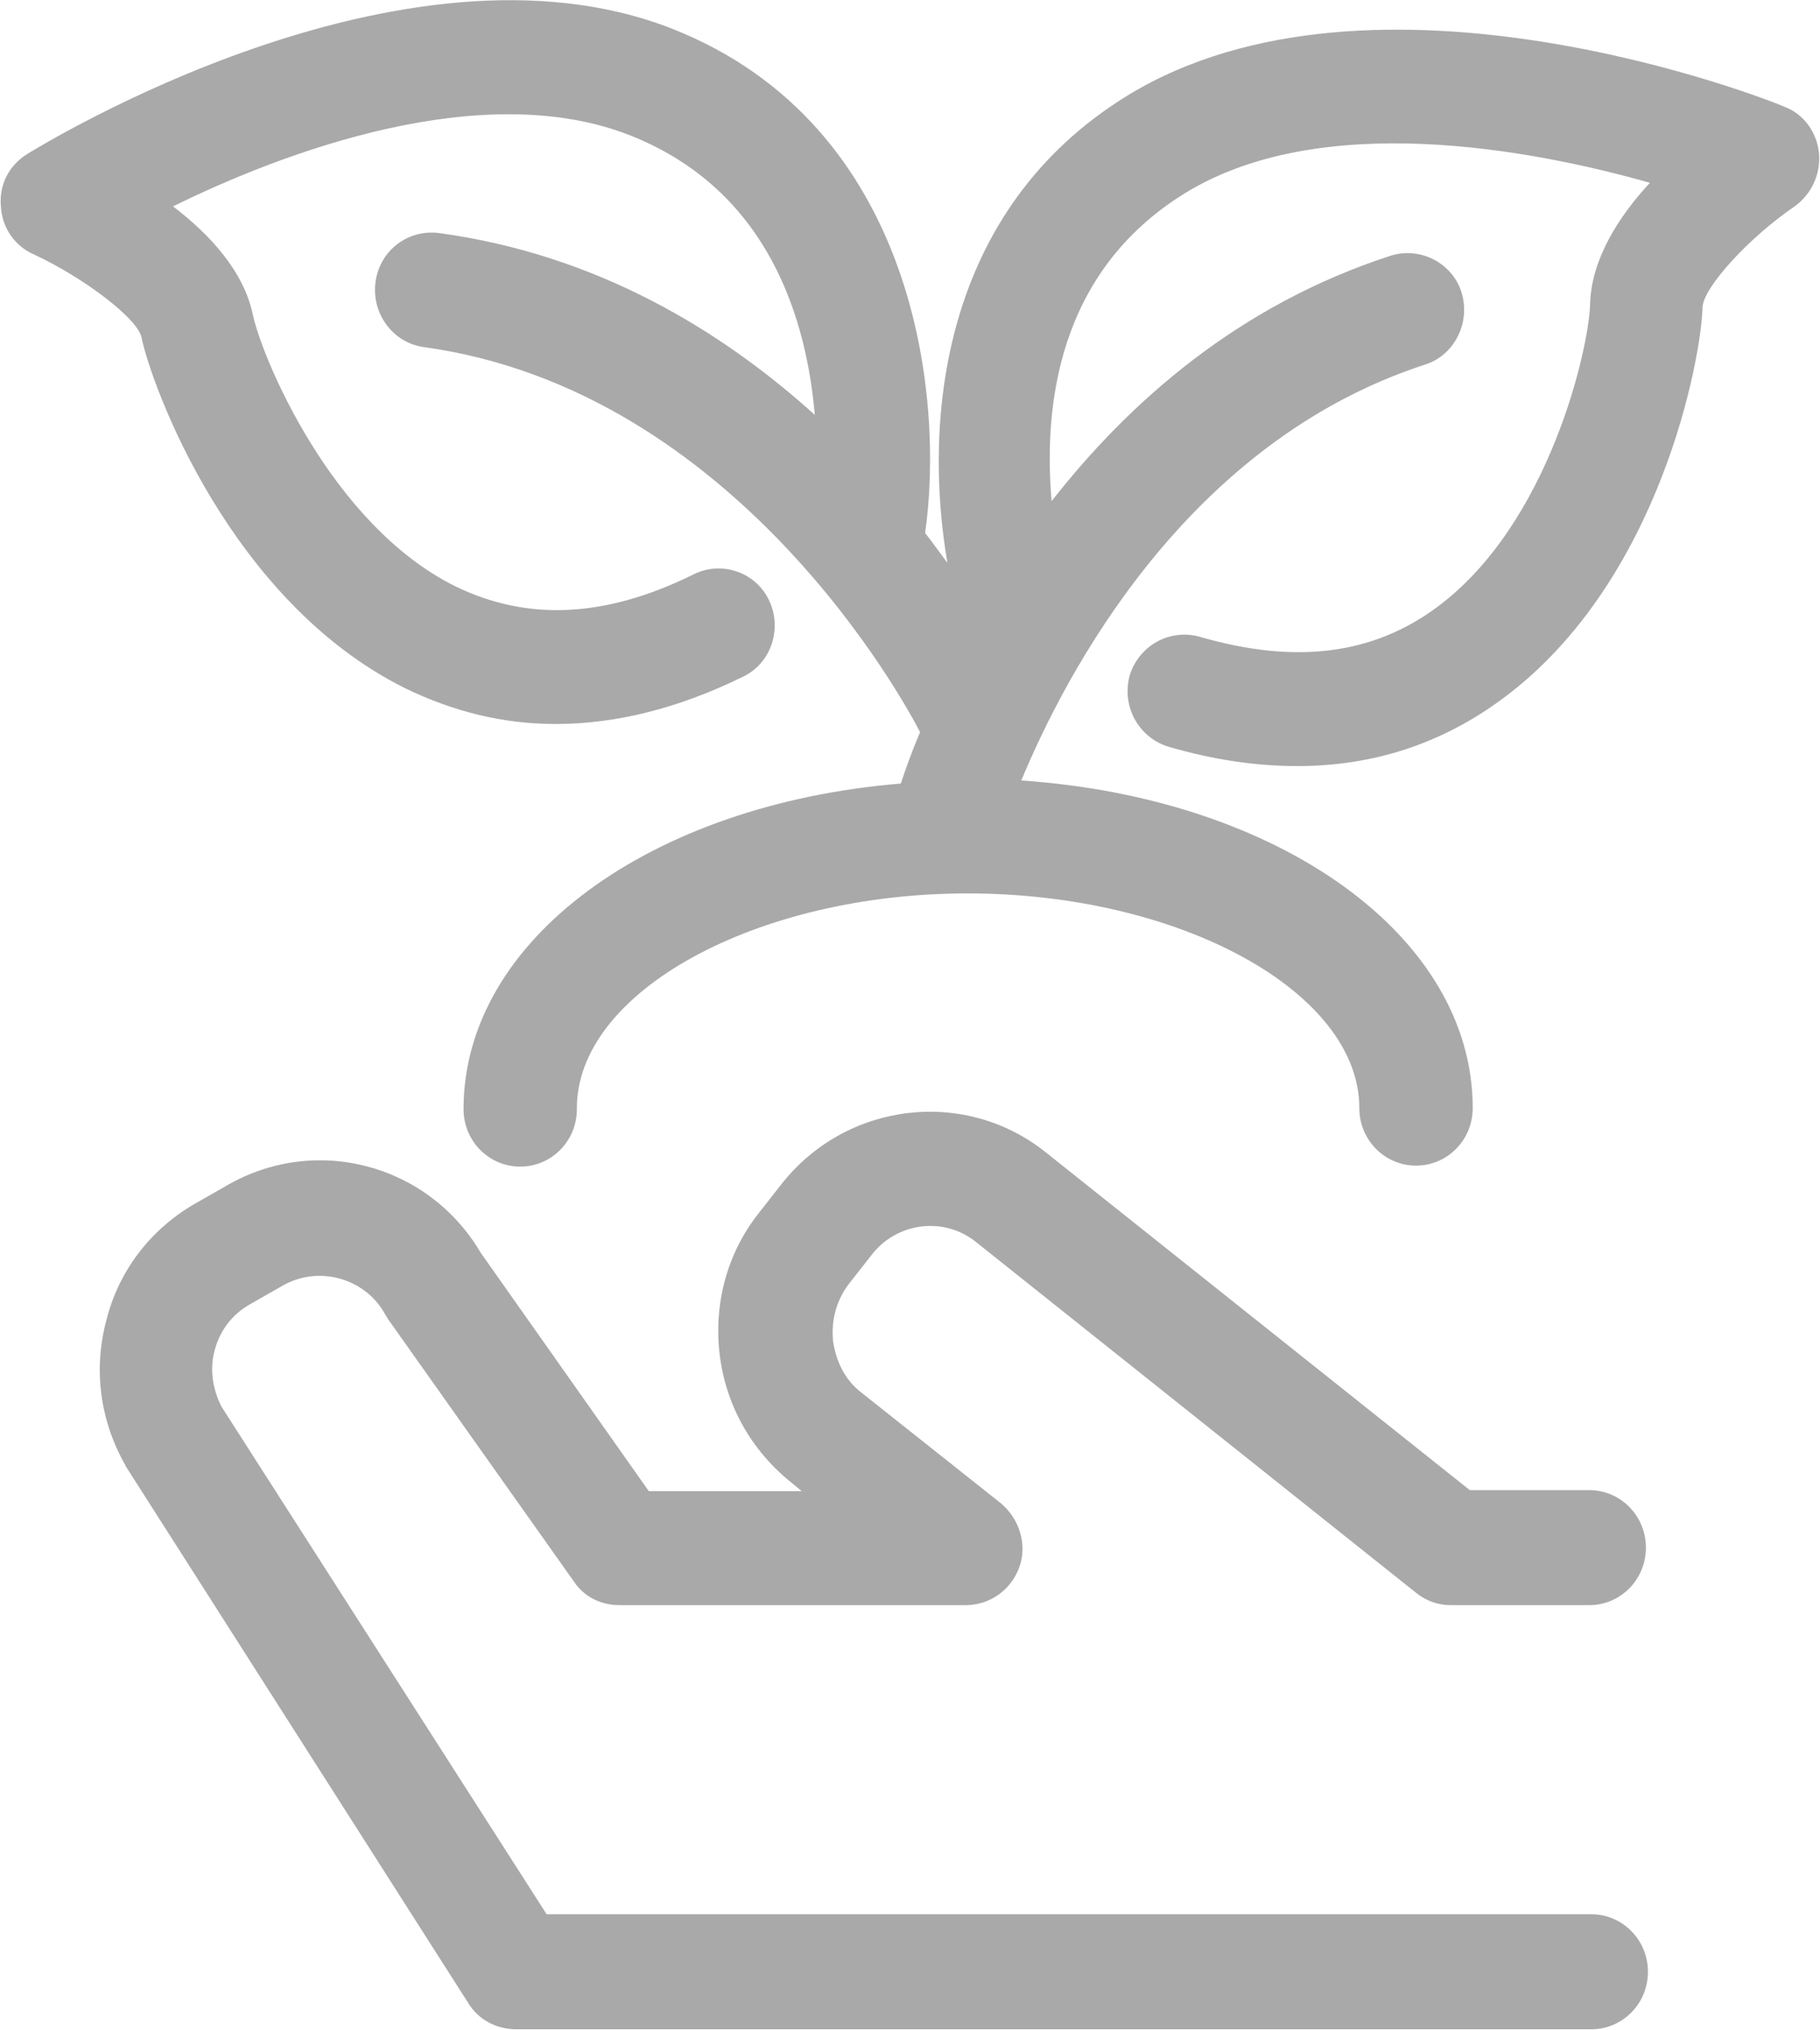
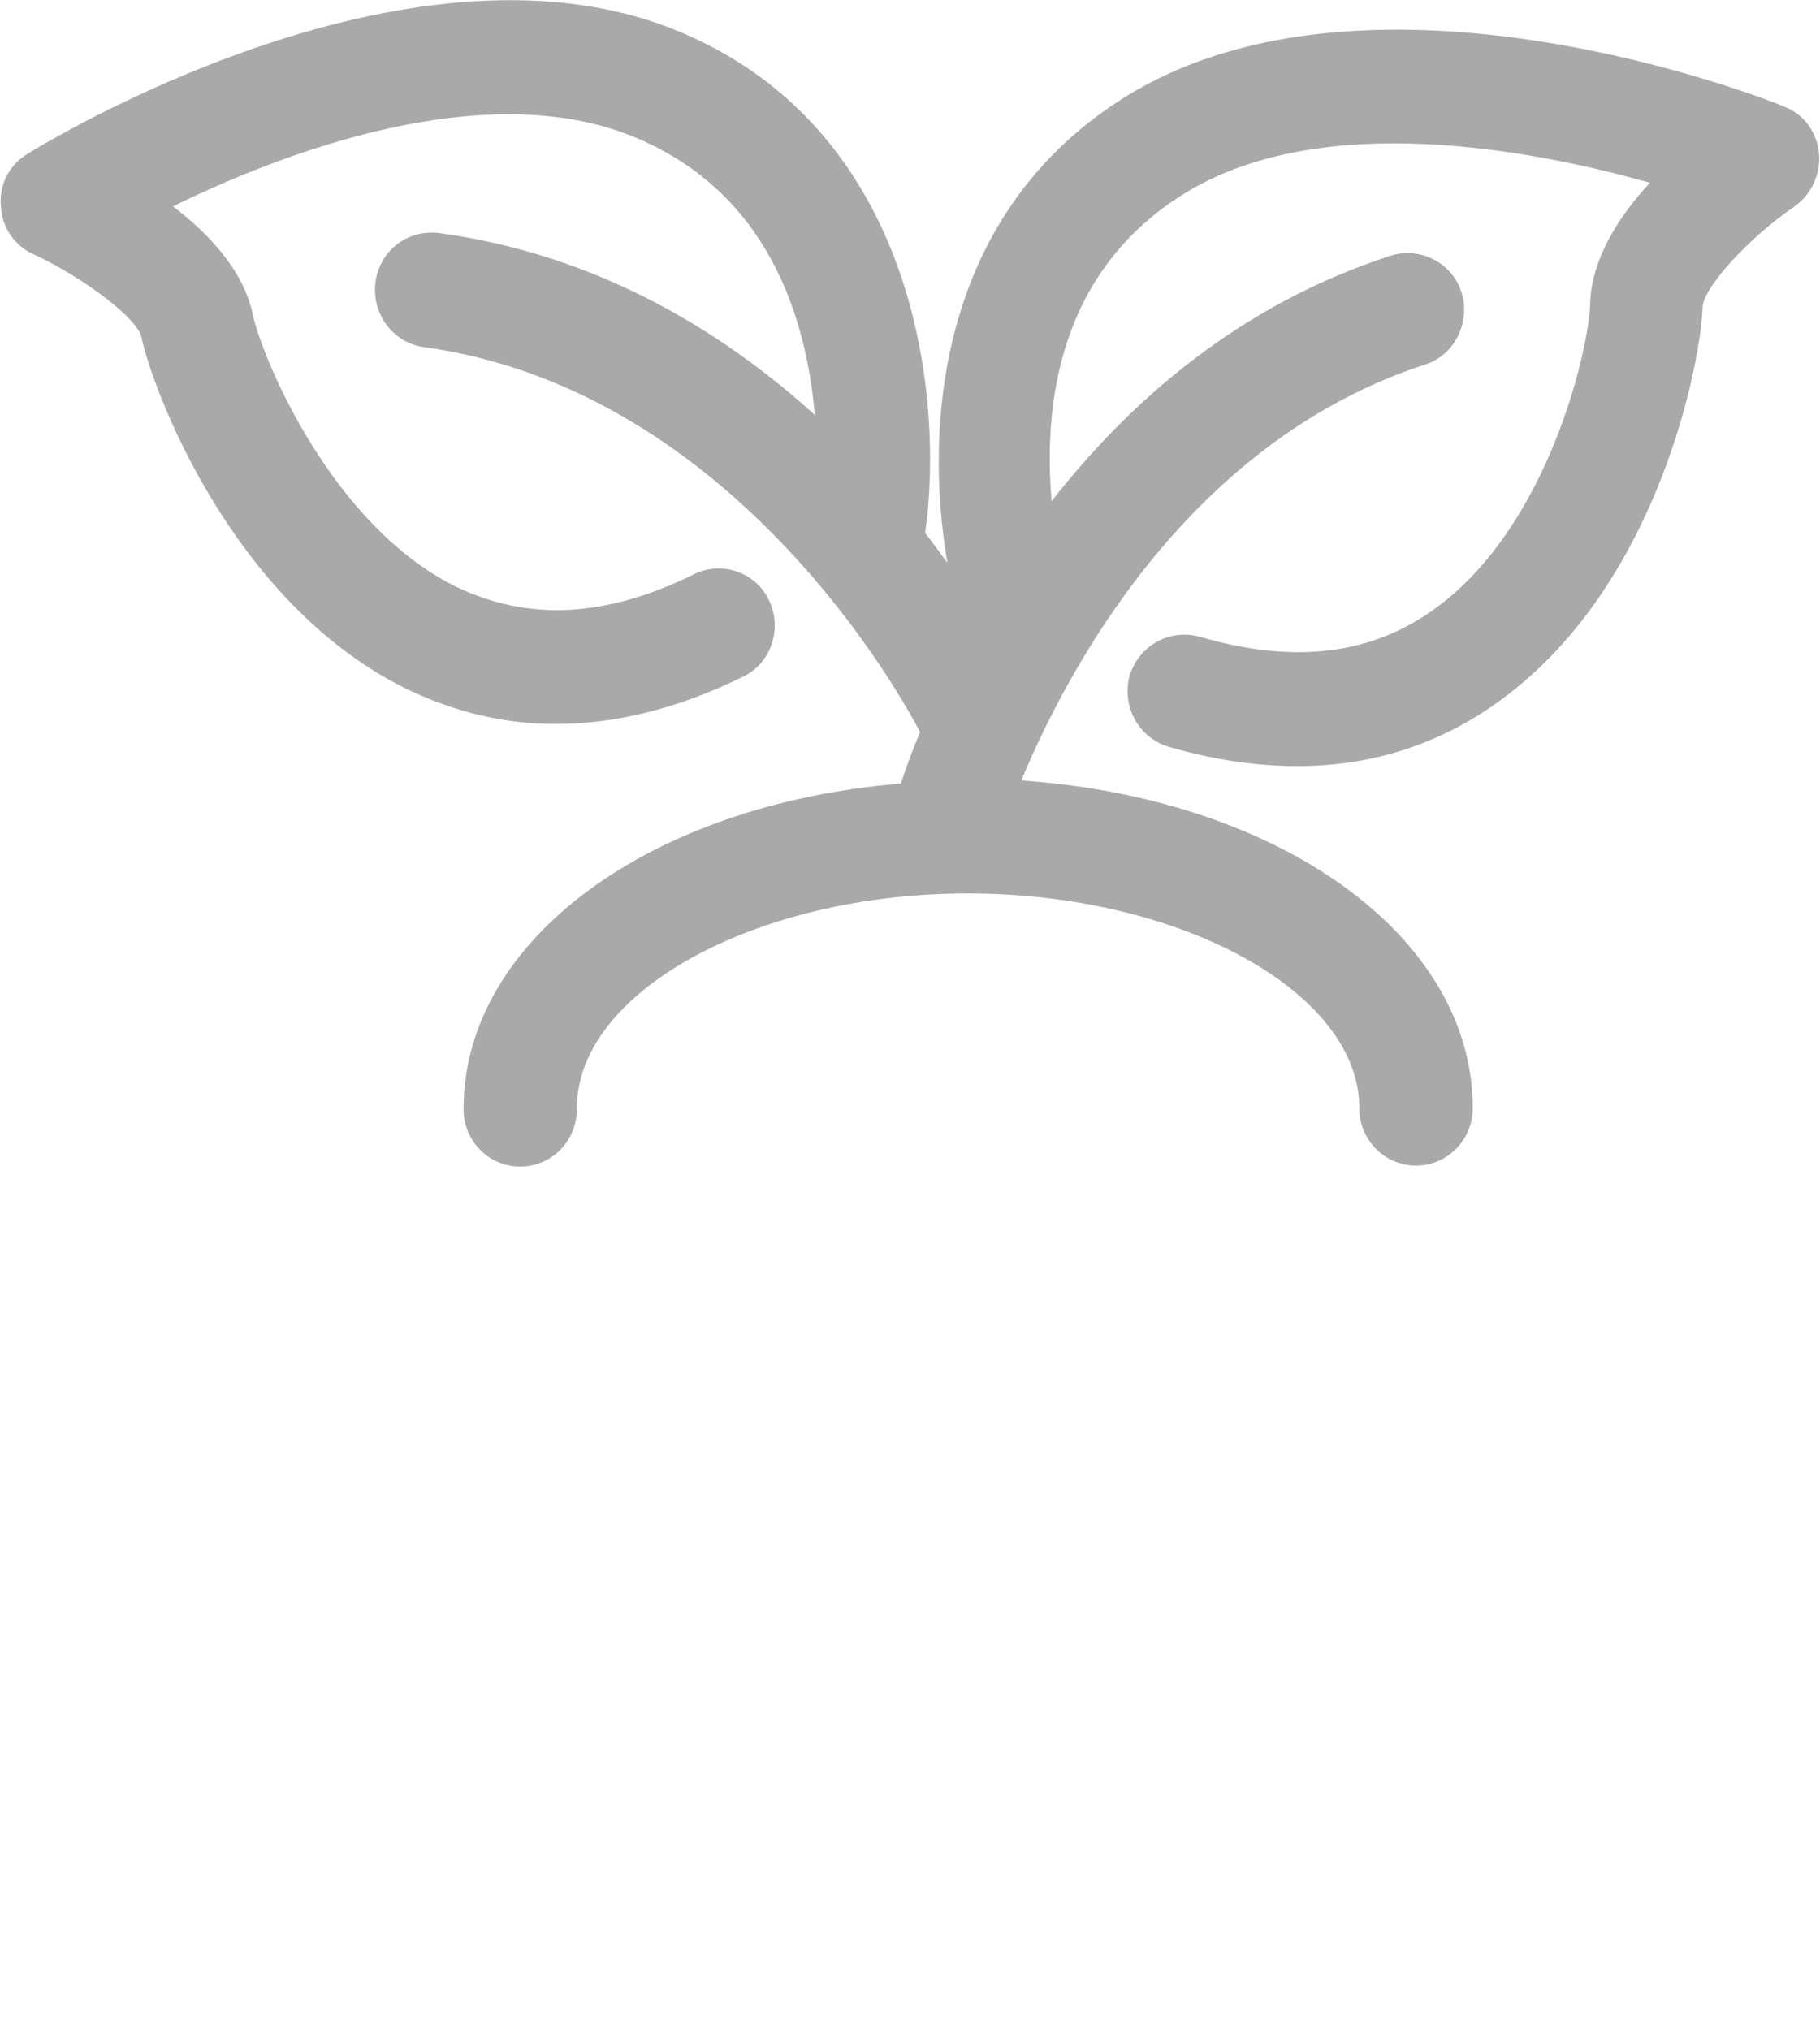
<svg xmlns="http://www.w3.org/2000/svg" width="26" height="29" viewBox="0 0 26 29" fill="none">
  <path d="M25.493 1.525C25.262 1.422 19.636 -0.793 16.108 1.364C13.433 3.007 13.187 6.014 13.534 8.038C13.433 7.906 13.332 7.759 13.216 7.613C13.491 5.691 13.1 1.789 9.601 0.41C5.754 -1.101 0.606 2.068 0.389 2.2C0.129 2.361 -0.016 2.64 0.013 2.948C0.028 3.256 0.216 3.52 0.491 3.637C1.214 3.975 1.98 4.562 2.023 4.826C2.168 5.515 3.281 8.581 5.783 9.828C6.477 10.165 7.186 10.341 7.938 10.341C8.791 10.341 9.688 10.121 10.613 9.666C11.018 9.476 11.177 8.977 10.989 8.581C10.801 8.17 10.309 8.009 9.919 8.199C8.646 8.83 7.533 8.874 6.506 8.375C4.728 7.495 3.744 5.104 3.614 4.503C3.484 3.872 2.992 3.344 2.472 2.948C4.048 2.171 6.897 1.1 9.008 1.936C11.003 2.728 11.524 4.591 11.64 5.926C10.309 4.723 8.531 3.637 6.275 3.329C5.827 3.271 5.422 3.579 5.364 4.033C5.306 4.474 5.61 4.899 6.058 4.958C10.512 5.574 12.927 10.033 13.144 10.458C13.013 10.766 12.927 11.016 12.869 11.192C9.297 11.485 6.622 13.421 6.622 15.842C6.622 16.297 6.983 16.663 7.432 16.663C7.88 16.663 8.241 16.297 8.241 15.842C8.227 14.169 10.801 12.761 13.823 12.761C16.86 12.761 19.419 14.169 19.419 15.827C19.419 16.282 19.781 16.649 20.229 16.649C20.677 16.649 21.039 16.282 21.039 15.827C21.039 13.363 18.263 11.397 14.59 11.148C15.211 9.652 16.932 6.322 20.359 5.207C20.779 5.075 21.01 4.606 20.88 4.18C20.75 3.755 20.287 3.52 19.868 3.652C17.699 4.356 16.137 5.735 15.023 7.158C14.908 5.823 15.096 3.887 16.932 2.757C18.87 1.569 21.863 2.127 23.57 2.611C23.121 3.095 22.731 3.711 22.716 4.342C22.702 4.958 22.138 7.481 20.533 8.669C19.607 9.358 18.494 9.49 17.135 9.094C16.701 8.977 16.267 9.226 16.137 9.652C16.021 10.092 16.267 10.532 16.686 10.664C17.337 10.854 17.944 10.942 18.537 10.942C19.622 10.942 20.605 10.62 21.473 9.974C23.729 8.302 24.307 5.09 24.322 4.386C24.336 4.107 24.972 3.403 25.637 2.948C25.883 2.772 26.013 2.479 25.985 2.185C25.956 1.892 25.768 1.628 25.493 1.525Z" fill="#A9A9A9" />
-   <path d="M6.869 17.896C6.117 16.619 4.497 16.194 3.225 16.942L2.762 17.206C2.14 17.573 1.692 18.16 1.518 18.864C1.33 19.568 1.432 20.301 1.793 20.932C1.793 20.947 1.808 20.961 1.808 20.961L6.695 28.619C6.84 28.853 7.1 28.985 7.375 28.985H22.732C23.18 28.985 23.542 28.619 23.542 28.164C23.542 27.709 23.18 27.342 22.732 27.342H7.809L3.167 20.096C3.037 19.847 2.993 19.553 3.066 19.289C3.138 19.011 3.312 18.776 3.572 18.629L4.035 18.365C4.541 18.072 5.206 18.248 5.495 18.761C5.51 18.791 5.524 18.805 5.538 18.834L8.199 22.59C8.344 22.81 8.59 22.927 8.85 22.927H13.795C14.143 22.927 14.446 22.707 14.562 22.384C14.678 22.062 14.562 21.695 14.302 21.475L12.306 19.891C12.075 19.715 11.944 19.451 11.901 19.157C11.872 18.864 11.944 18.585 12.118 18.35L12.451 17.925C12.812 17.456 13.492 17.368 13.954 17.749L20.23 22.751C20.375 22.868 20.549 22.927 20.722 22.927H22.703C23.151 22.927 23.513 22.56 23.513 22.106C23.513 21.651 23.151 21.284 22.703 21.284H20.997L14.938 16.458C13.781 15.534 12.089 15.739 11.164 16.913L10.831 17.338C10.383 17.91 10.195 18.629 10.281 19.348C10.368 20.067 10.73 20.712 11.294 21.167L11.453 21.299H9.269L6.869 17.896Z" fill="#A9A9A9" />
</svg>